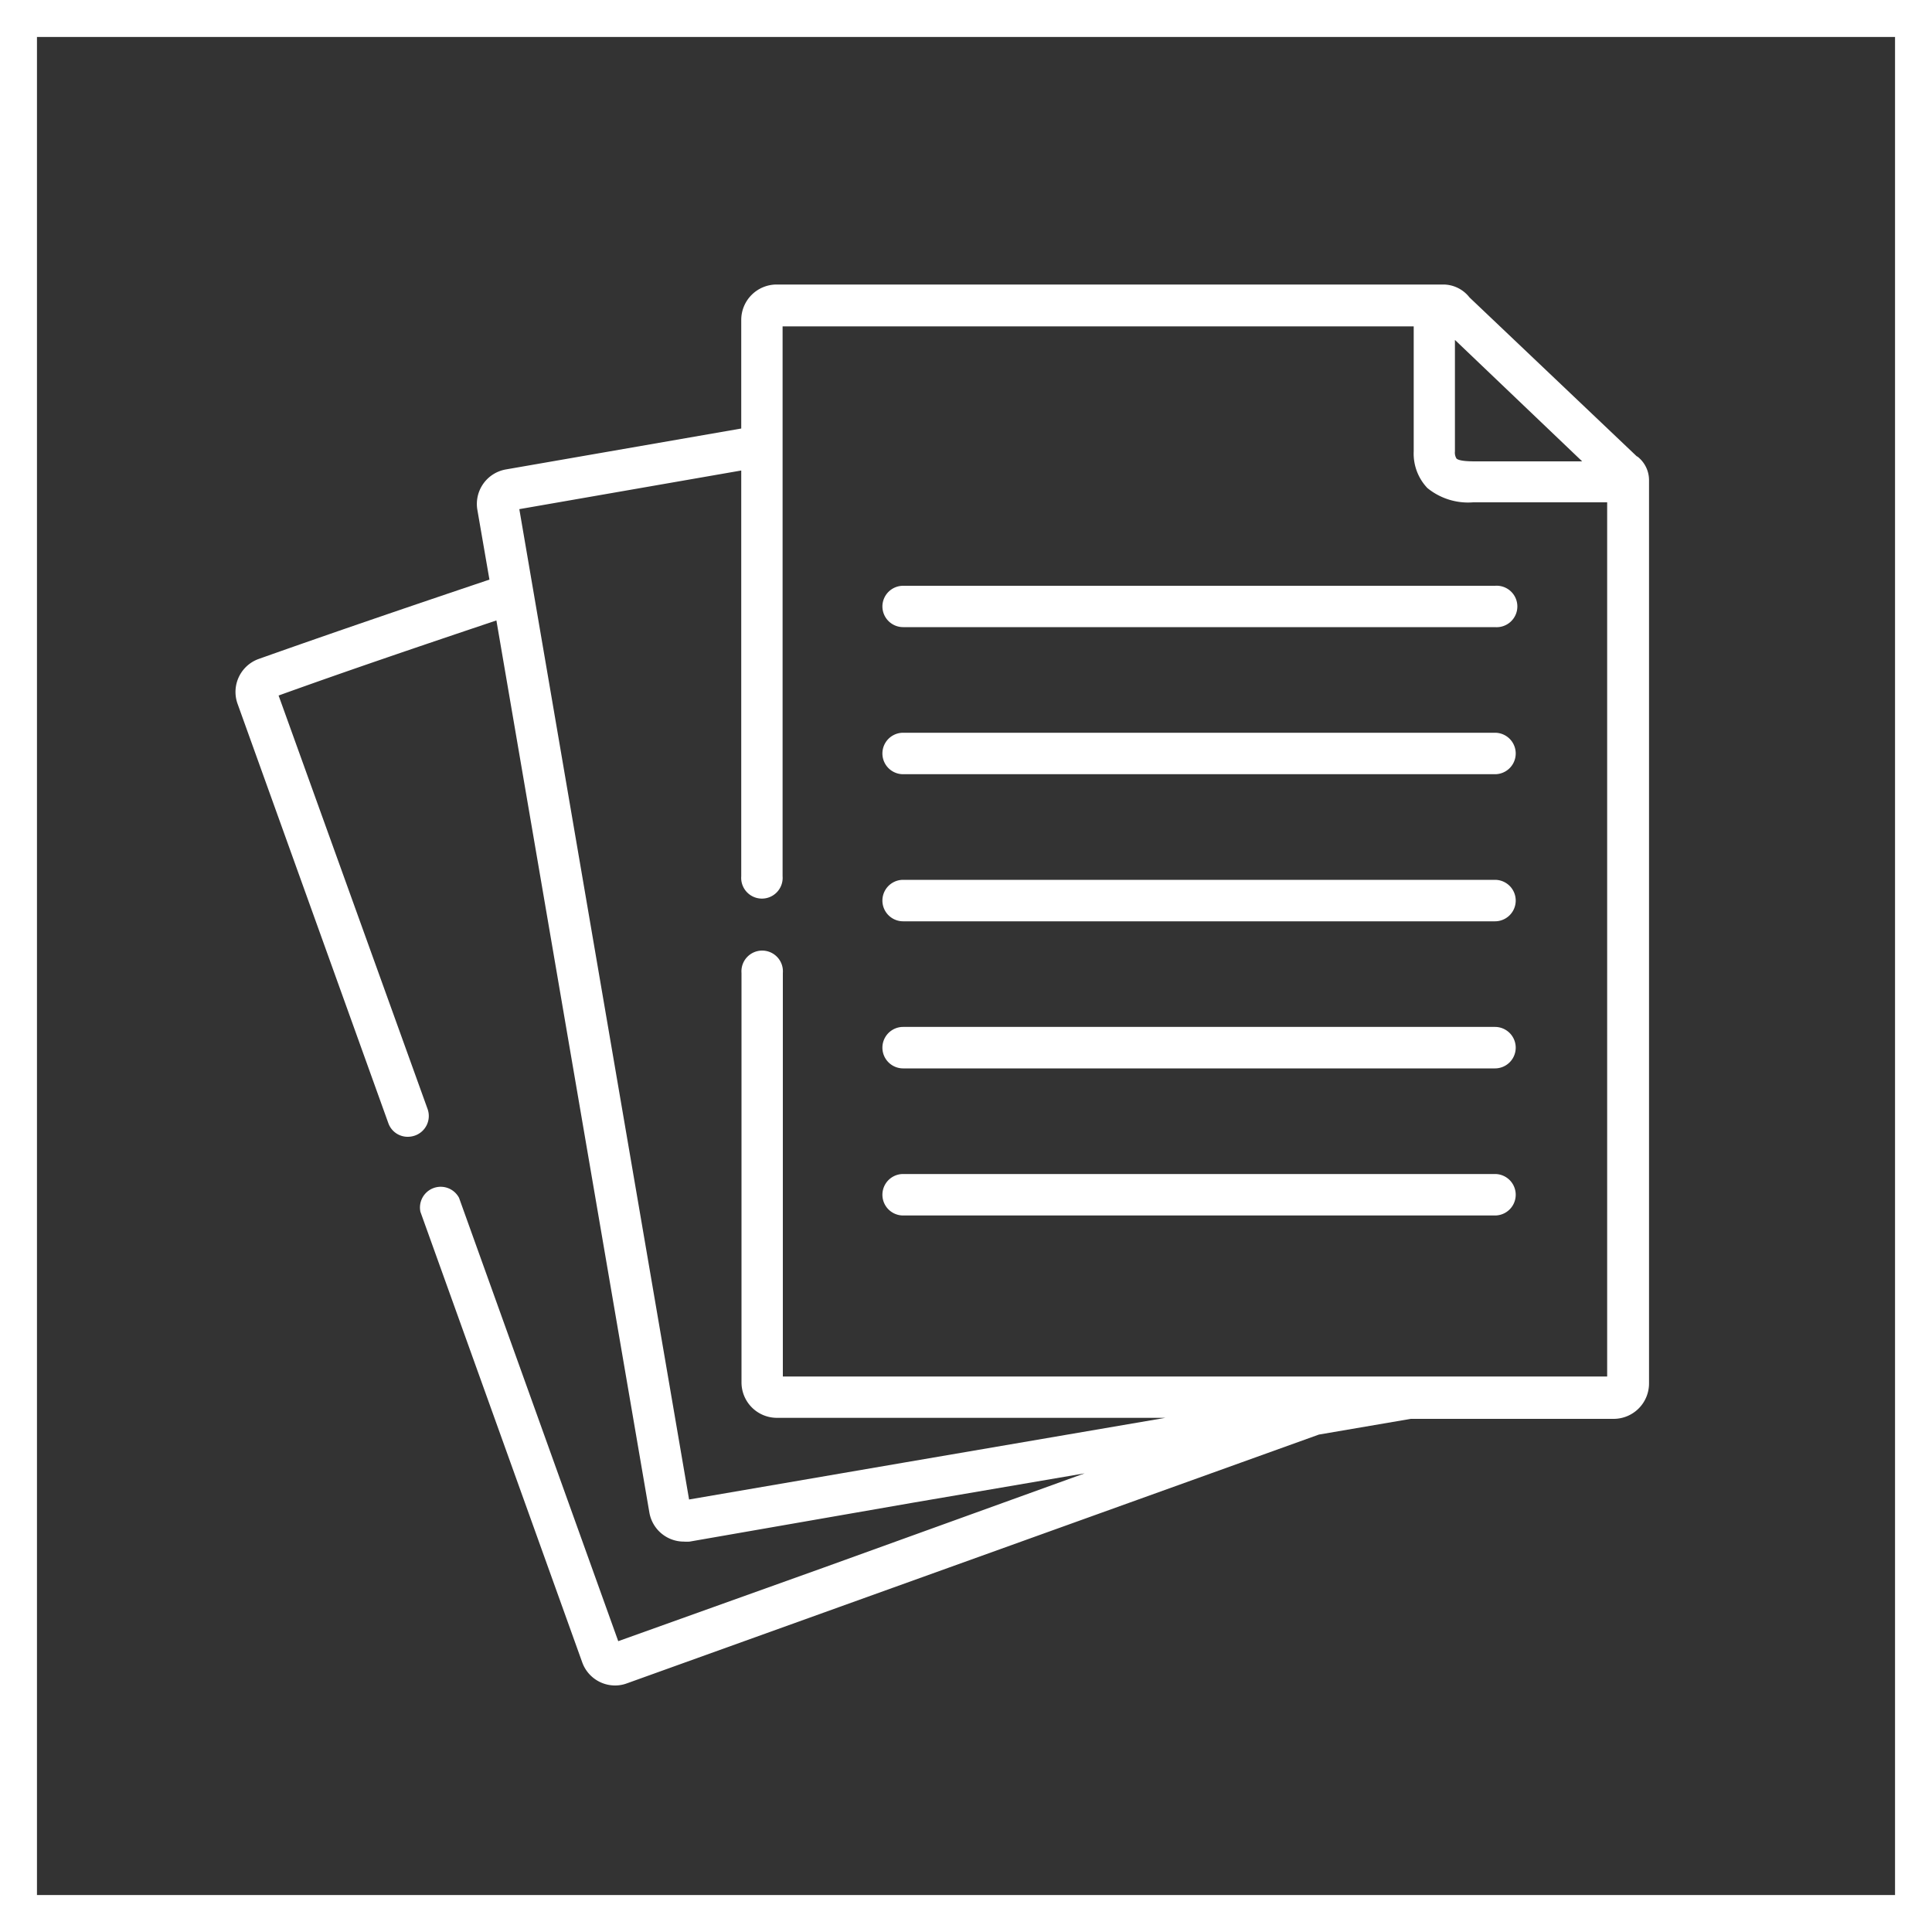
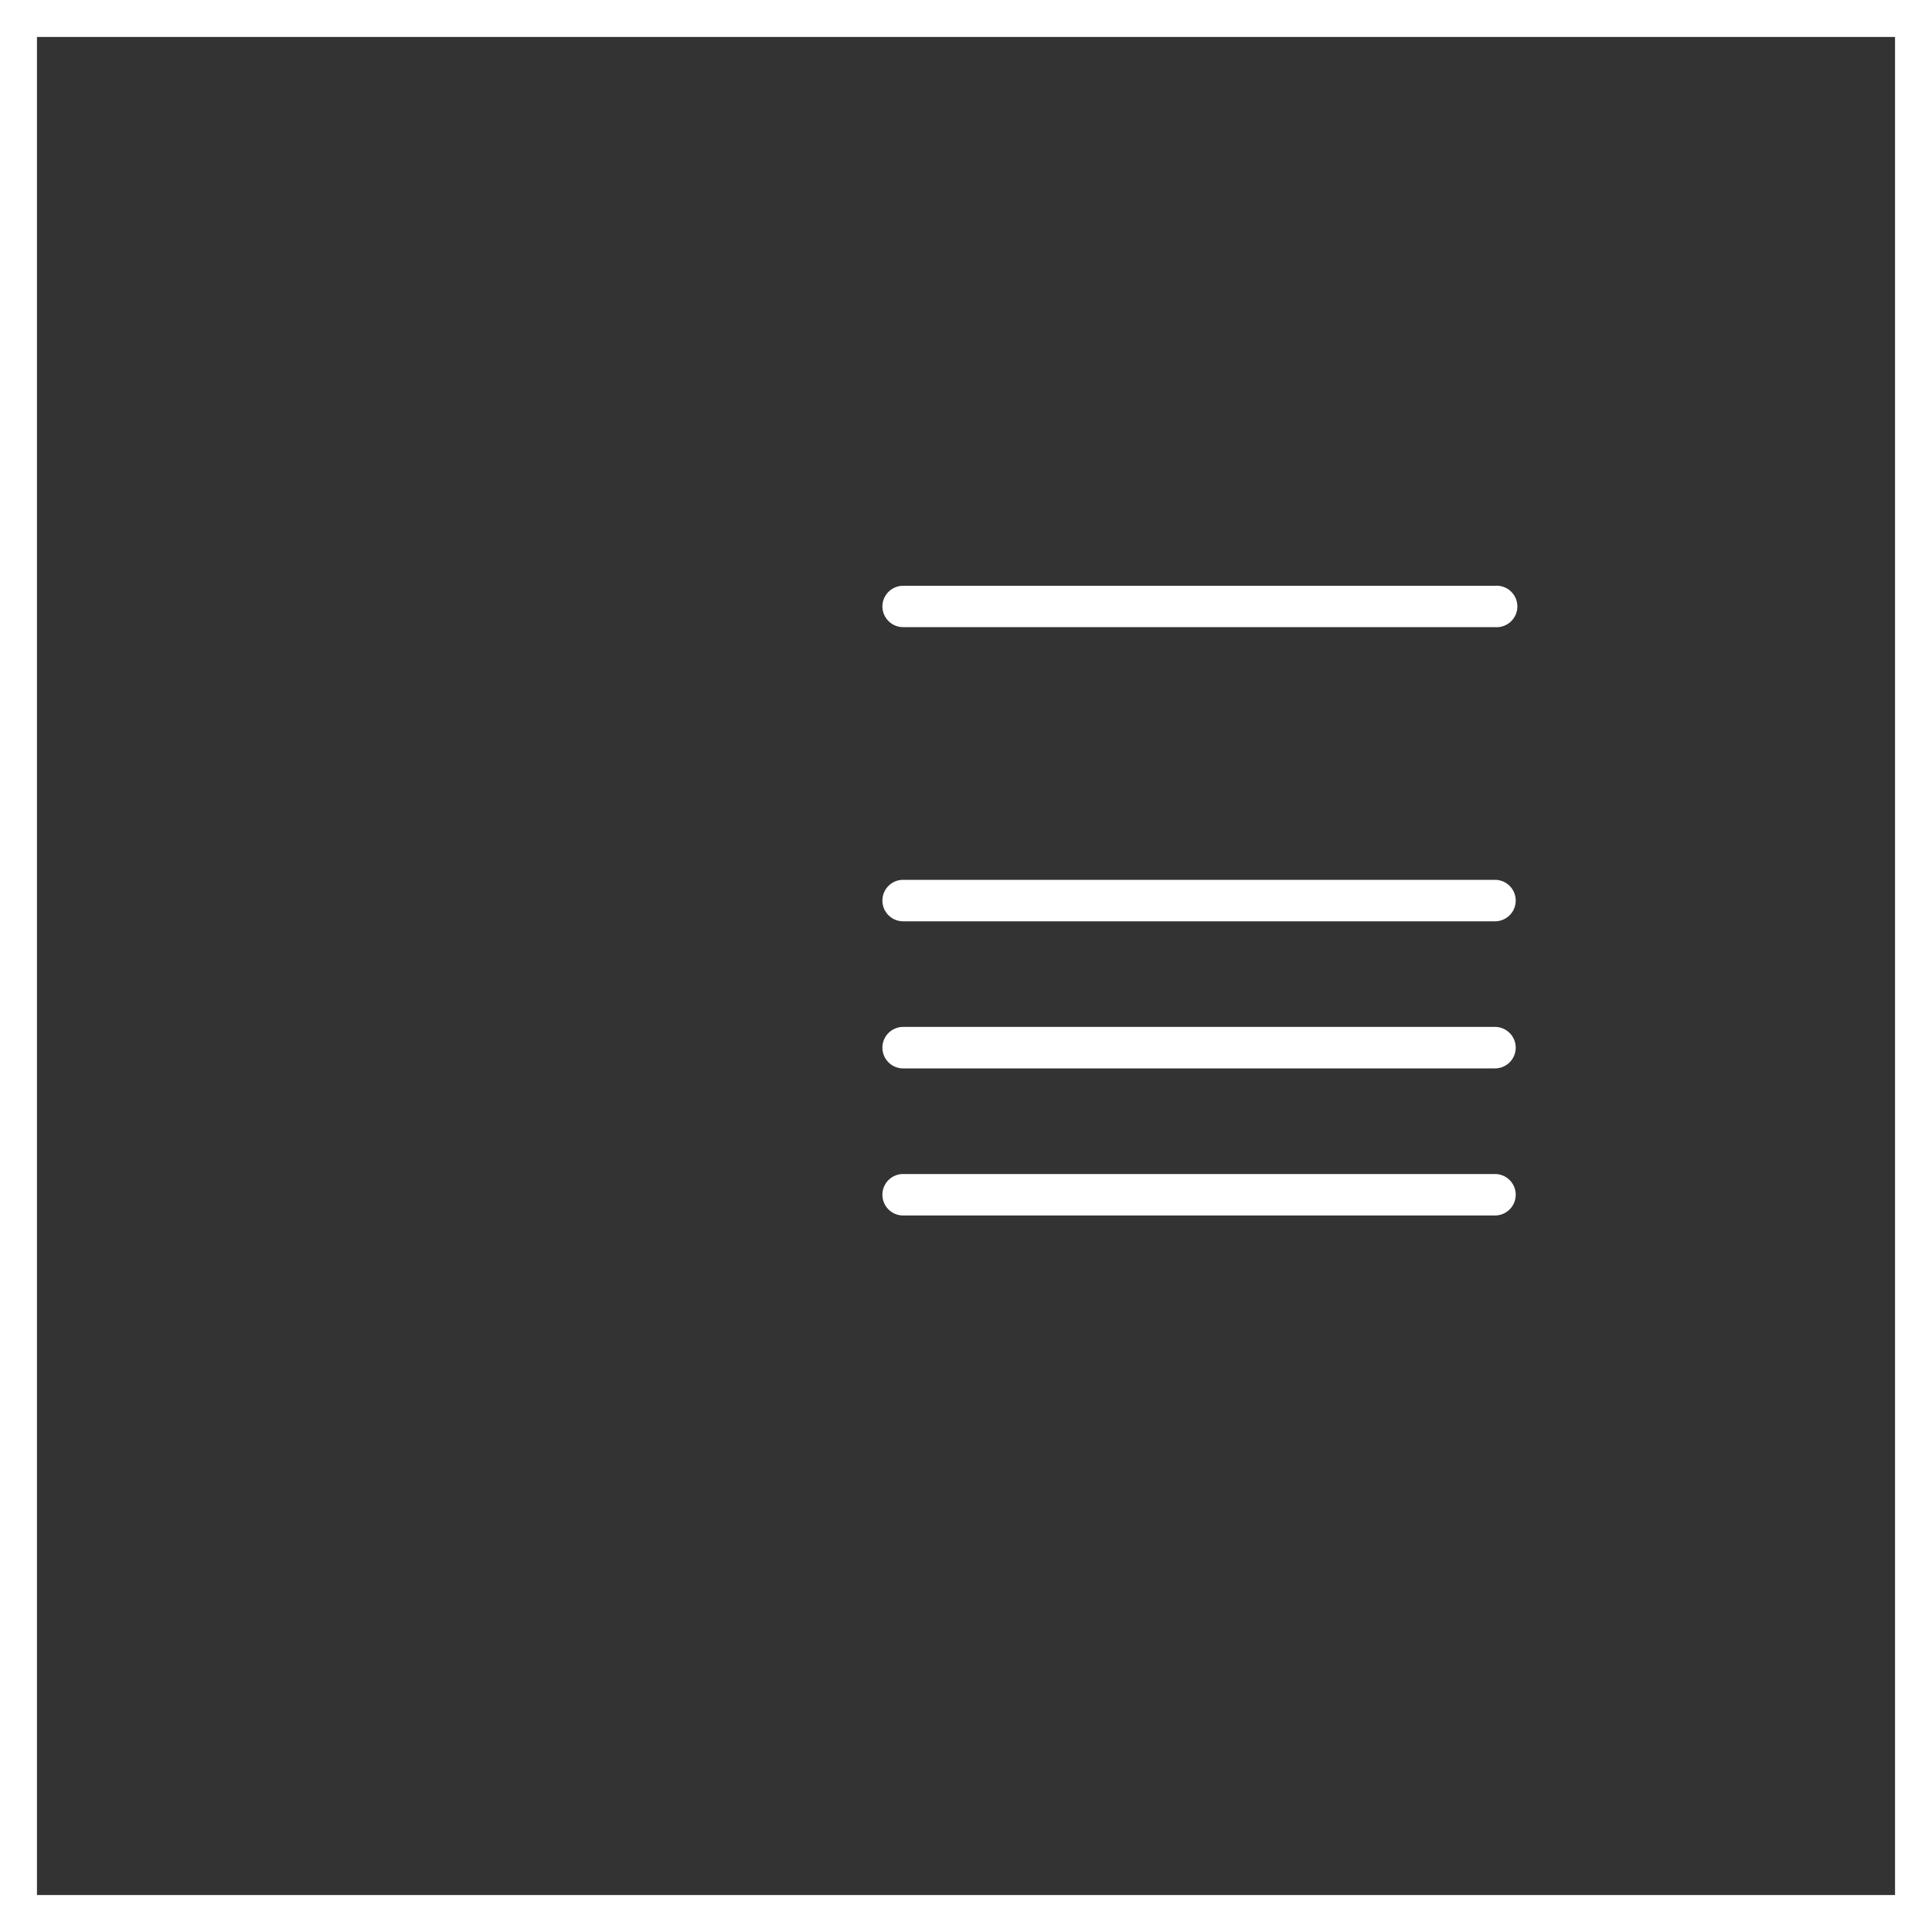
<svg xmlns="http://www.w3.org/2000/svg" id="Layer_1" data-name="Layer 1" width="150" height="150" viewBox="0 0 150 150">
  <rect x="0" y="0" width="150" height="150" fill="#333333" stroke="none" />
  <defs>
    <style>.cls-1{fill:#fff;}</style>
  </defs>
  <path class="cls-1" d="M147.13,2.87V147.13H2.87V2.87H147.13M150,0H0V150H150V0Z" />
-   <path class="cls-1" d="M127.09,35.44l-13-12.35a2.59,2.59,0,0,0-2-1H60.3a2.75,2.75,0,0,0-2.75,2.74v8.44L39.26,36.45a2.72,2.72,0,0,0-2.2,3.12L38,45c-5.94,2-12,4.06-17.94,6.17a2.72,2.72,0,0,0-1.62,3.46L30.15,87.2a1.59,1.59,0,0,0,1.51,1.06,1.7,1.7,0,0,0,.54-.09,1.61,1.61,0,0,0,1-2.06L21.63,54c5.55-2,11.29-3.94,16.91-5.83l5.52,32.2,6.36,37.08a2.72,2.72,0,0,0,2.68,2.24,3.15,3.15,0,0,0,.44,0l17.22-3,13.45-2.3L64,121.69,48,127.42,35.64,93a1.61,1.61,0,0,0-3,1.08l12.57,35a2.71,2.71,0,0,0,2.54,1.78,2.65,2.65,0,0,0,.91-.16l16.44-5.91,37.3-13.41,7.13-1.22h15.75a2.75,2.75,0,0,0,2.75-2.75V37.25a2.32,2.32,0,0,0-.91-1.81Zm-4.25.38h-8.25c-.38,0-1.28,0-1.51-.22a.88.88,0,0,1-.12-.55l0-8.66Zm1.94,71.05h-64V75.54a1.61,1.61,0,1,0-3.21,0v31.79a2.75,2.75,0,0,0,2.75,2.75H90.48l-20.27,3.47L53.5,116.42,47.23,79.85,40.32,39.53l17.23-3v31.5a1.61,1.61,0,1,0,3.21,0V25.34h49l0,9.71a3.88,3.88,0,0,0,1.06,2.84A5,5,0,0,0,114.38,39h10.4Z" />
  <path class="cls-1" d="M68.51,47.08a1.61,1.61,0,0,0,1.61,1.61h45.95a1.61,1.61,0,1,0,0-3.21H70.12A1.61,1.61,0,0,0,68.51,47.08Z" />
-   <path class="cls-1" d="M116.07,56.89H70.12a1.61,1.61,0,0,0,0,3.22h45.95a1.61,1.61,0,1,0,0-3.22Z" />
  <path class="cls-1" d="M116.07,68.31H70.12a1.61,1.61,0,1,0,0,3.22h45.95a1.61,1.61,0,1,0,0-3.22Z" />
  <path class="cls-1" d="M116.07,79.73H70.12a1.61,1.61,0,0,0,0,3.22h45.95a1.61,1.61,0,1,0,0-3.22Z" />
  <path class="cls-1" d="M116.07,91.15H70.12a1.61,1.61,0,1,0,0,3.22h45.95a1.61,1.61,0,1,0,0-3.22Z" />
</svg>